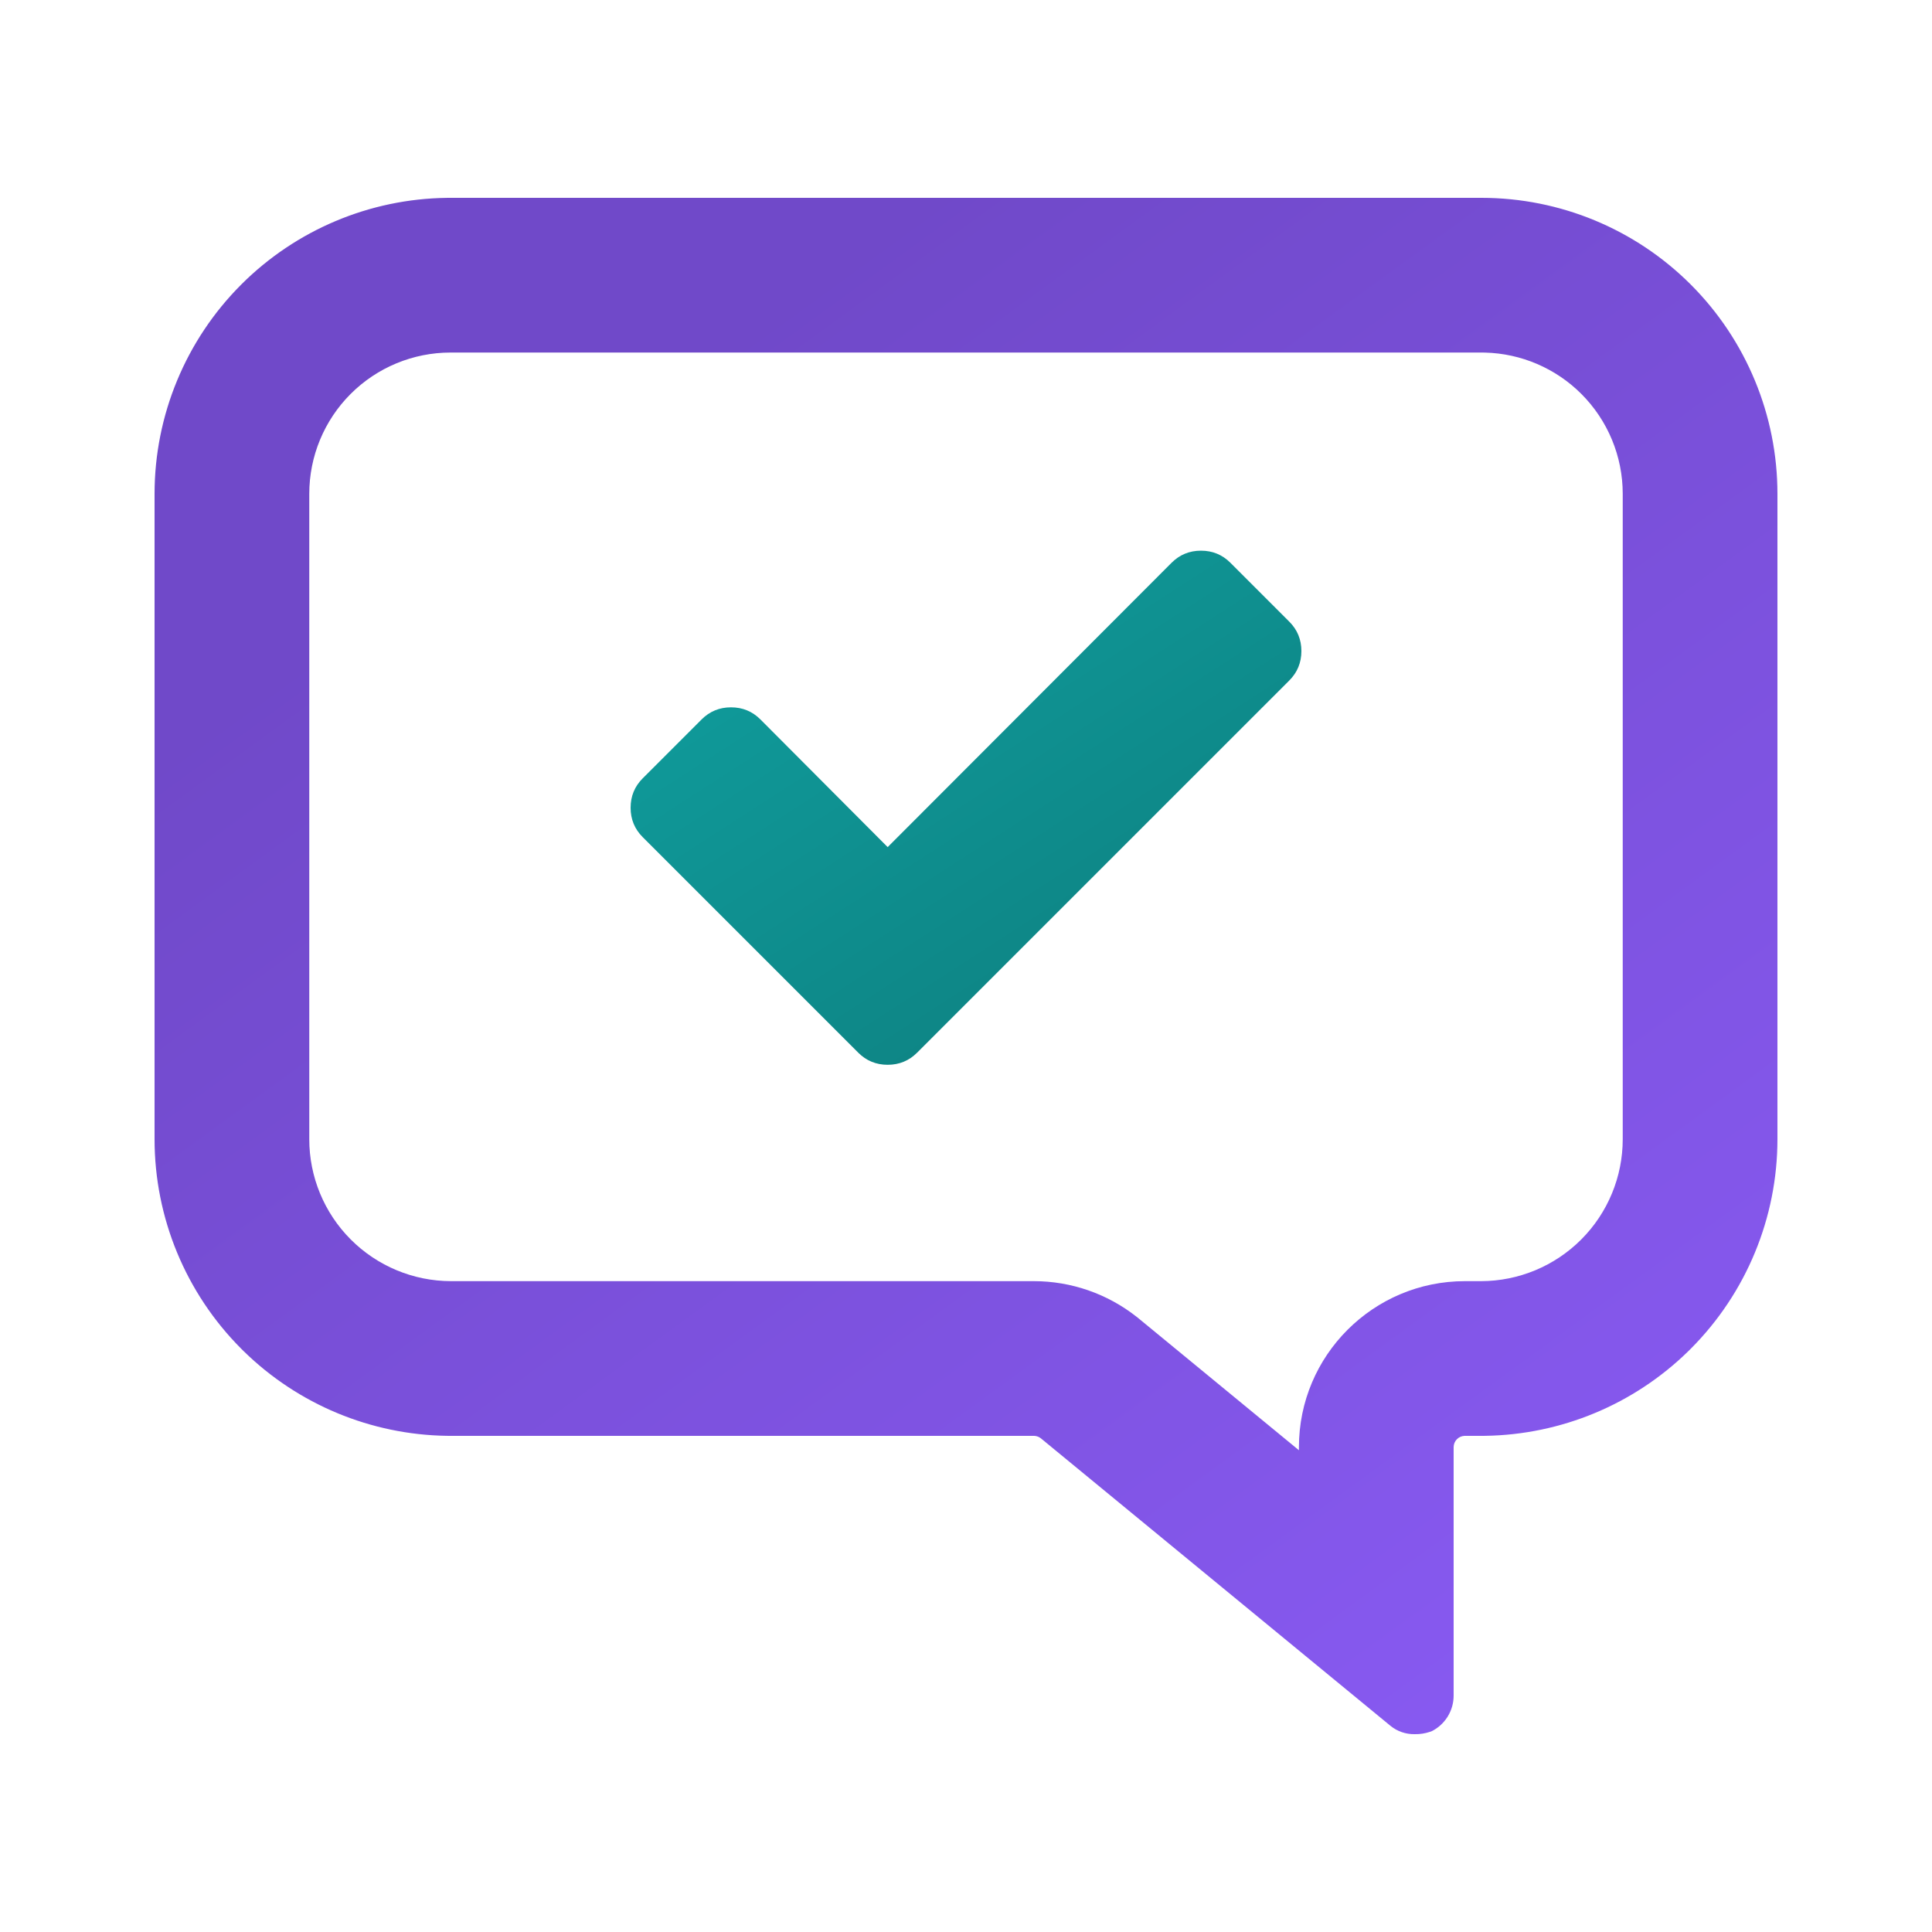
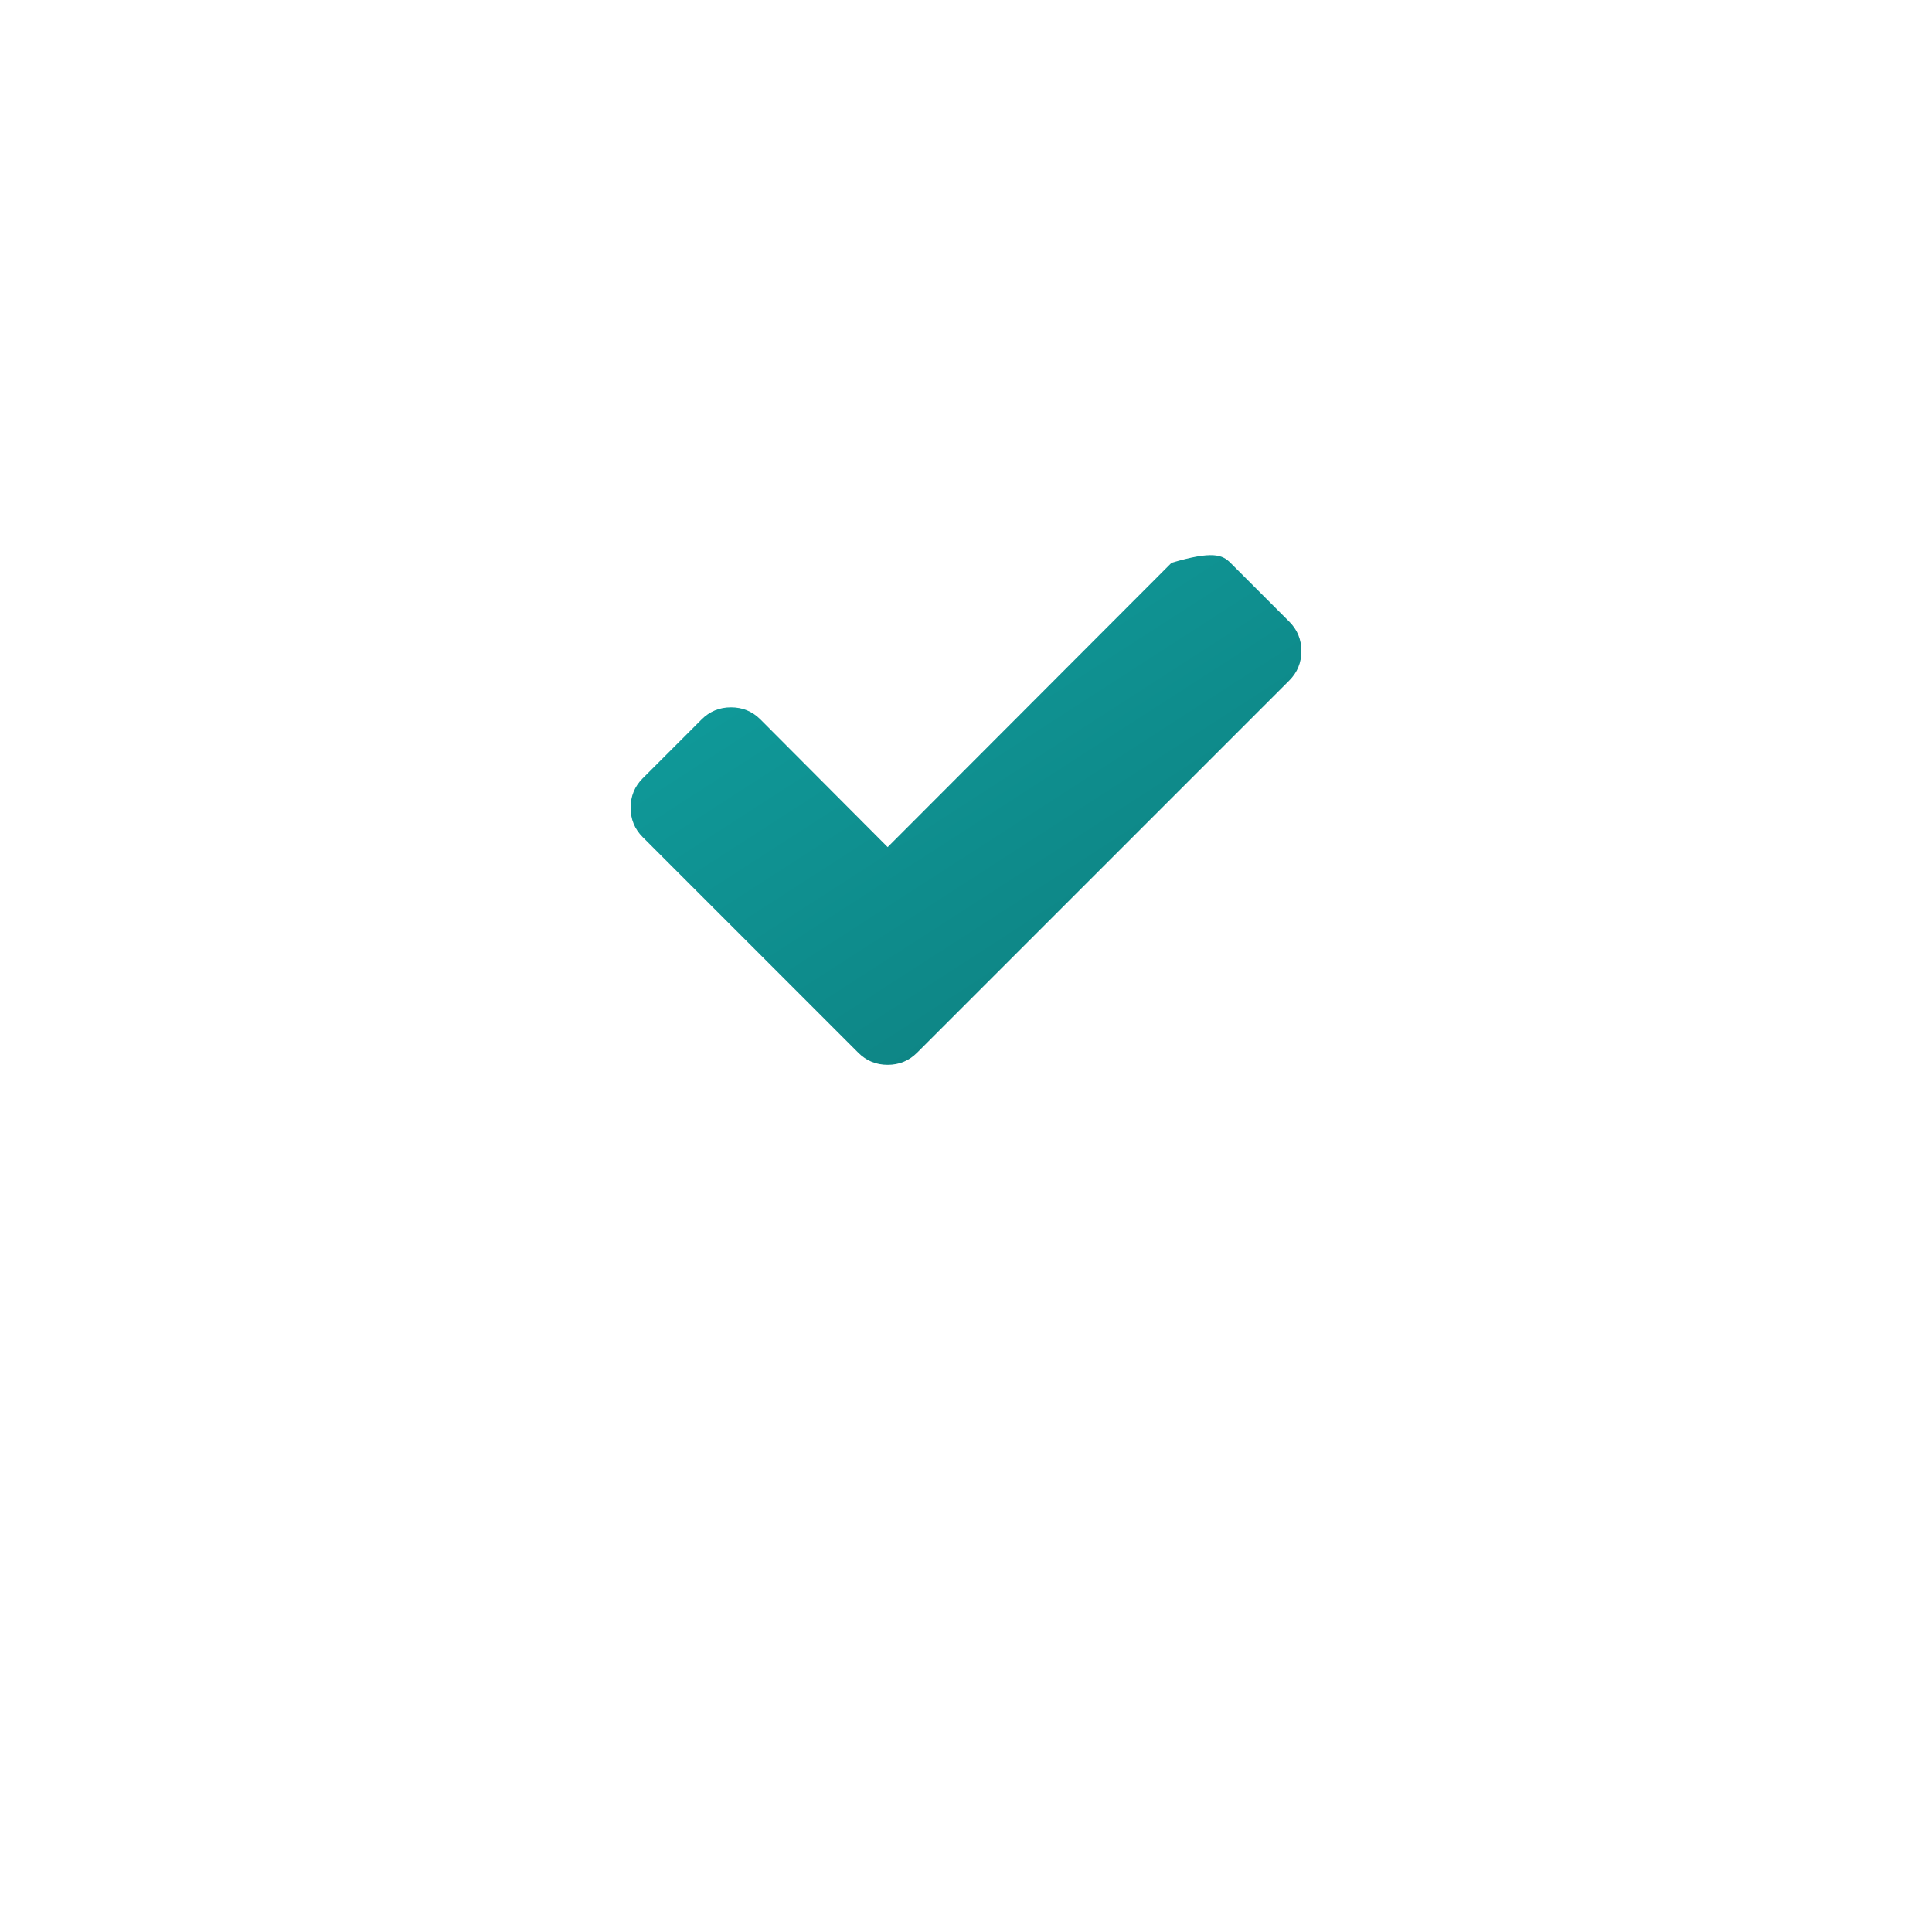
<svg xmlns="http://www.w3.org/2000/svg" width="512" height="512" viewBox="0 0 512 512" fill="none">
-   <path d="M273.972 339.518C283.848 339.519 293.427 342.841 301.175 348.935L301.919 349.534L344.228 384.328V383.518C344.228 359.218 363.928 339.519 388.228 339.518V380.518L388.074 380.522C386.489 380.603 385.228 381.913 385.228 383.518V449.331C385.233 451.277 384.7 453.186 383.688 454.849L383.493 455.157C382.494 456.678 381.116 457.917 379.494 458.752L378.952 458.951C377.678 459.384 376.337 459.595 374.988 459.571C372.603 459.641 370.274 458.84 368.435 457.318L275.877 381.201C275.407 380.815 274.832 380.581 274.23 380.529L273.972 380.518V339.518ZM430.04 130.867C430.04 120.938 426.095 111.416 419.074 104.395C412.272 97.593 403.124 93.678 393.531 93.44L392.601 93.429H119.398C109.469 93.429 99.947 97.374 92.926 104.395C85.905 111.416 81.96 120.938 81.96 130.867V301.886C81.957 311.85 85.907 321.41 92.944 328.465C99.981 335.52 109.53 339.495 119.494 339.518H273.972V380.518H119.398L118.423 380.51C98.277 380.213 79.012 372.192 64.608 358.104L63.916 357.418C49.211 342.674 40.955 322.699 40.96 301.875V130.867C40.96 110.064 49.224 90.112 63.934 75.402C78.414 60.922 97.973 52.688 118.424 52.435L119.398 52.429H392.601C413.404 52.429 433.355 60.693 448.065 75.402C462.775 90.112 471.04 110.064 471.04 130.867V301.875C471.045 322.699 462.789 342.674 448.084 357.418L447.392 358.104C432.988 372.192 413.723 380.213 393.577 380.51L392.601 380.518H388.228V339.518H392.506C402.47 339.495 412.018 335.52 419.055 328.465C426.091 321.41 430.043 311.85 430.04 301.886V130.867Z" fill="url(#paint0_linear_33989_2621)" />
-   <path d="M344.882 172.541C344.882 175.599 343.812 178.199 341.671 180.34L258.638 263.373L243.041 278.97C240.9 281.111 238.3 282.181 235.242 282.181C232.184 282.181 229.584 281.111 227.443 278.97L211.846 263.373L170.329 221.856C168.189 219.715 167.118 217.116 167.118 214.057C167.118 210.999 168.189 208.399 170.329 206.259L185.927 190.661C188.068 188.521 190.667 187.45 193.725 187.45C196.784 187.45 199.383 188.521 201.524 190.661L235.242 224.494L310.476 149.145C312.617 147.004 315.217 145.934 318.275 145.934C321.333 145.934 323.933 147.004 326.074 149.145L341.671 164.742C343.812 166.883 344.882 169.483 344.882 172.541Z" fill="url(#paint1_linear_33989_2621)" />
+   <path d="M344.882 172.541C344.882 175.599 343.812 178.199 341.671 180.34L258.638 263.373L243.041 278.97C240.9 281.111 238.3 282.181 235.242 282.181C232.184 282.181 229.584 281.111 227.443 278.97L211.846 263.373L170.329 221.856C168.189 219.715 167.118 217.116 167.118 214.057C167.118 210.999 168.189 208.399 170.329 206.259L185.927 190.661C188.068 188.521 190.667 187.45 193.725 187.45C196.784 187.45 199.383 188.521 201.524 190.661L235.242 224.494L310.476 149.145C321.333 145.934 323.933 147.004 326.074 149.145L341.671 164.742C343.812 166.883 344.882 169.483 344.882 172.541Z" fill="url(#paint1_linear_33989_2621)" />
  <defs>
    <linearGradient id="paint0_linear_33989_2621" x1="411.718" y1="433.487" x2="172.542" y2="104.907" gradientUnits="userSpaceOnUse">
      <stop stop-color="#8759F0" />
      <stop offset="1" stop-color="#7049C9" />
    </linearGradient>
    <linearGradient id="paint1_linear_33989_2621" x1="190.69" y1="160.815" x2="279.704" y2="298.772" gradientUnits="userSpaceOnUse">
      <stop stop-color="#0F9C9C" />
      <stop offset="1" stop-color="#0E8080" />
    </linearGradient>
  </defs>
</svg>